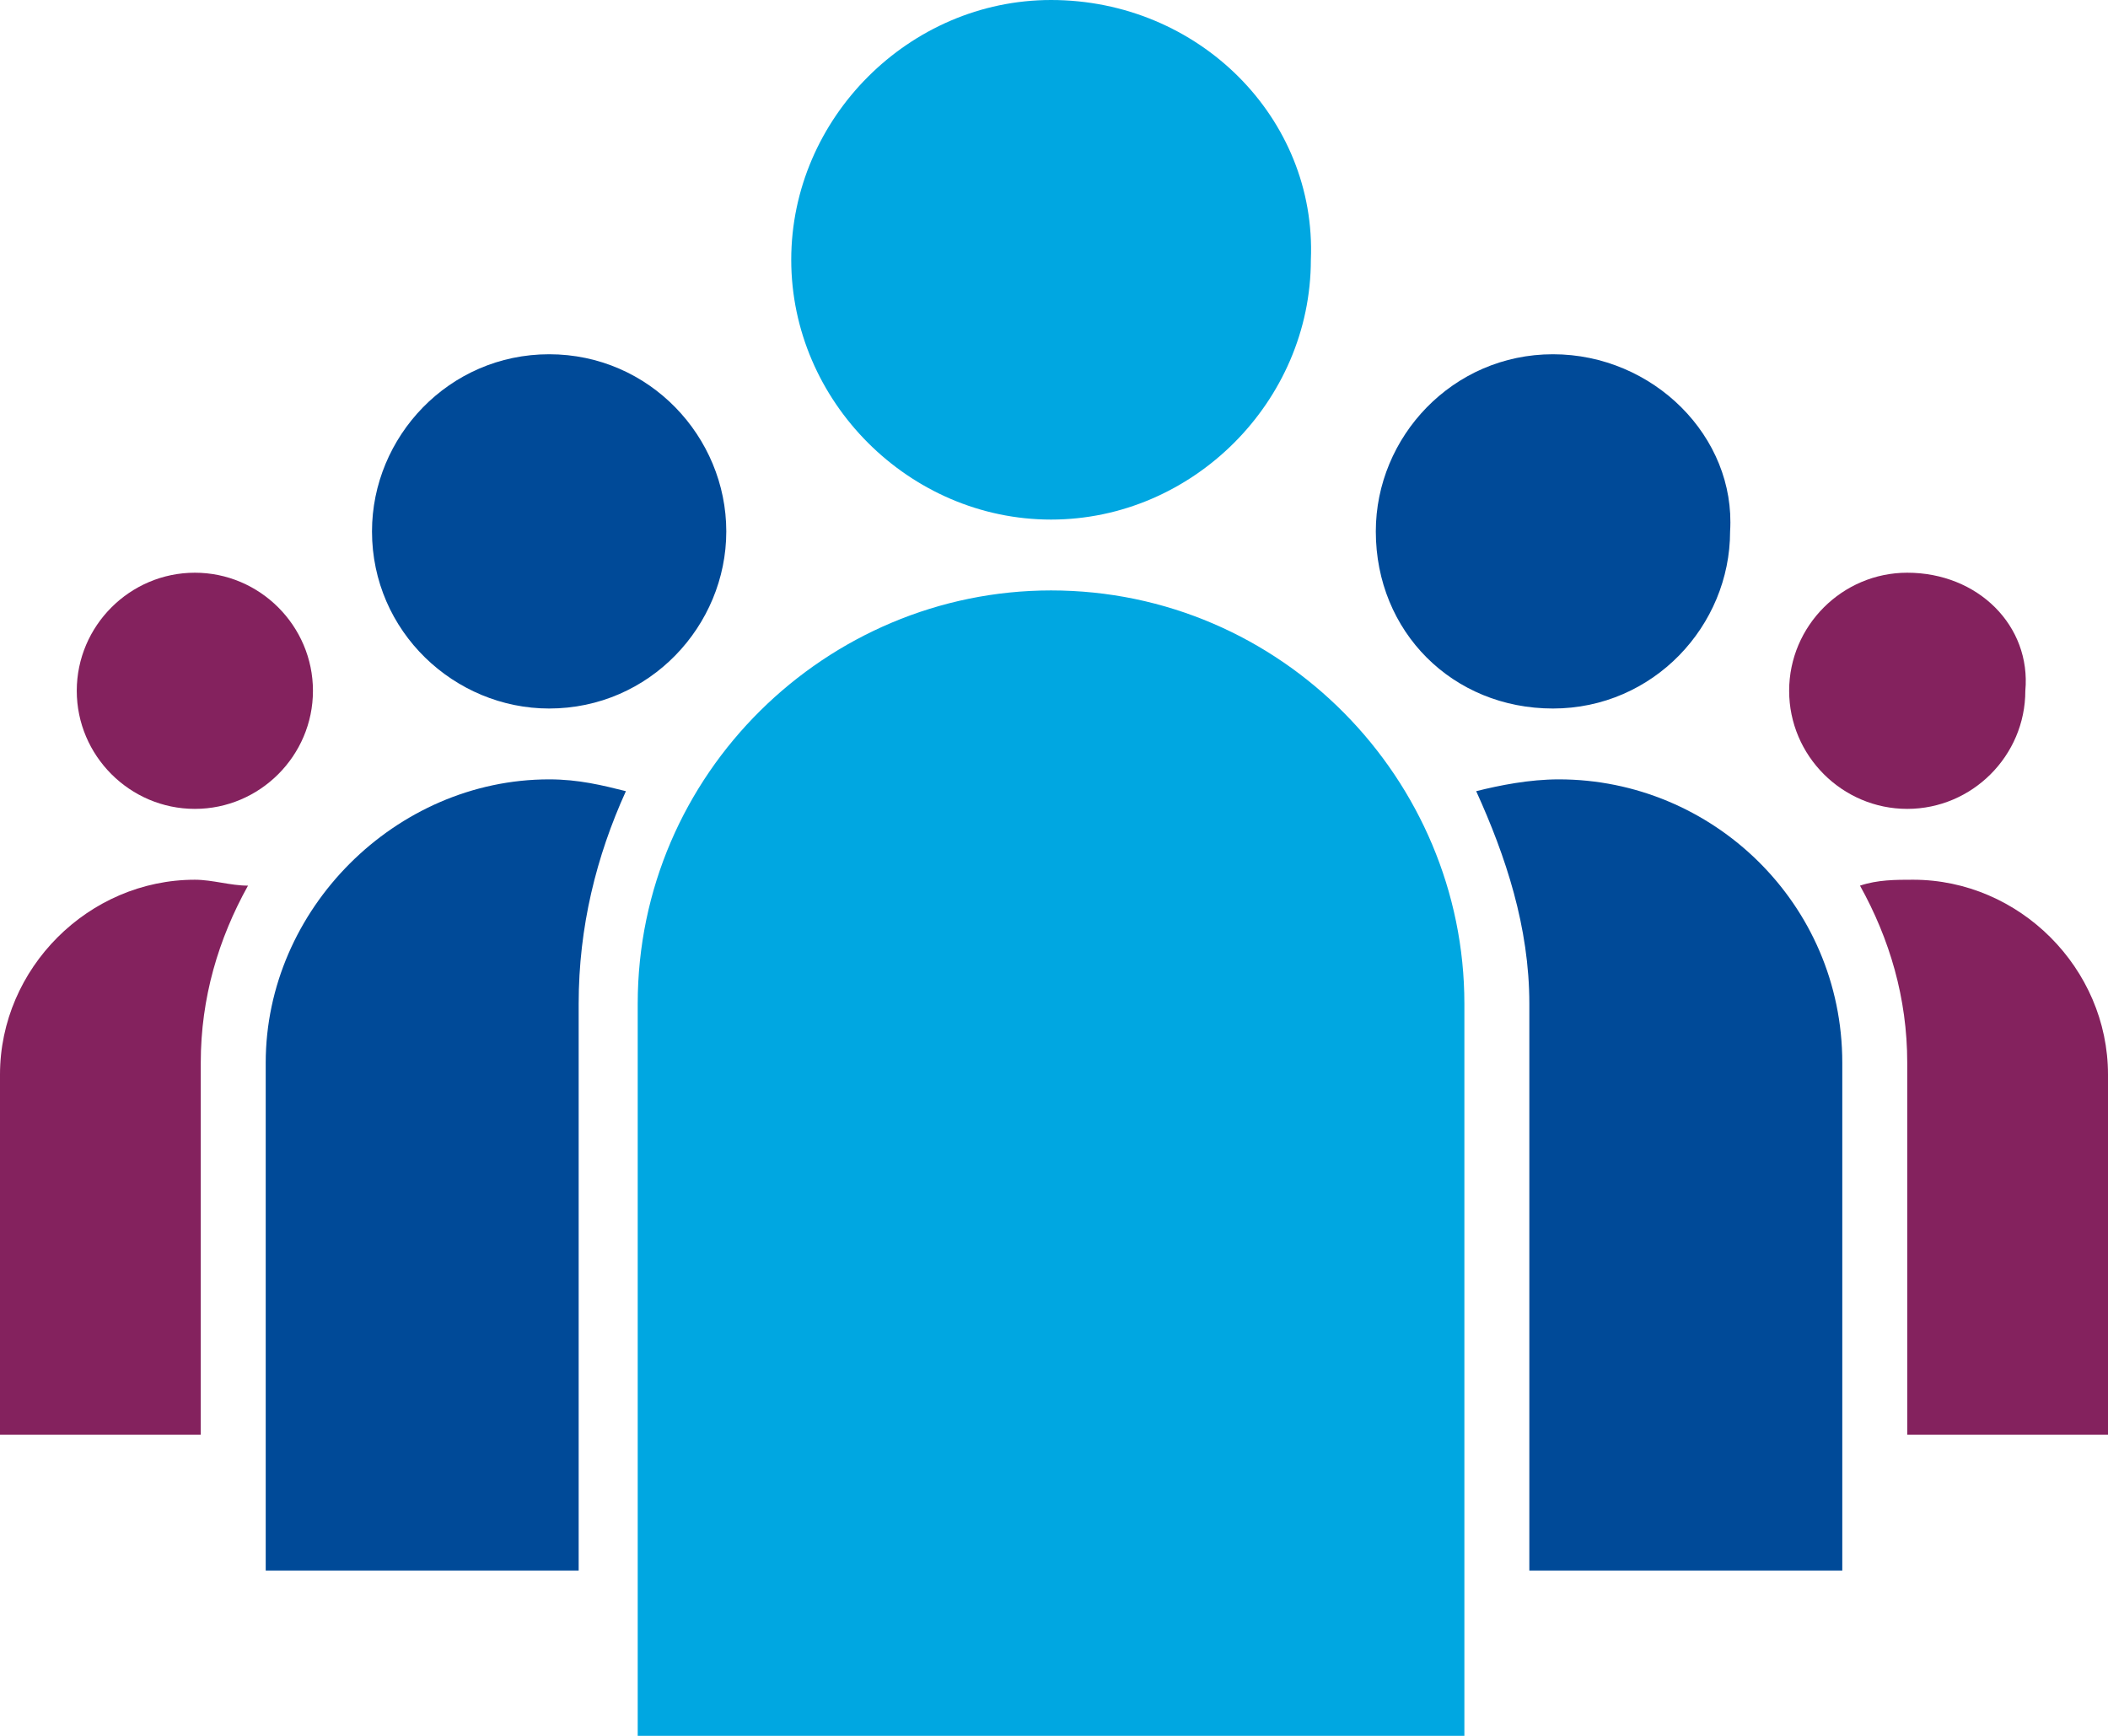
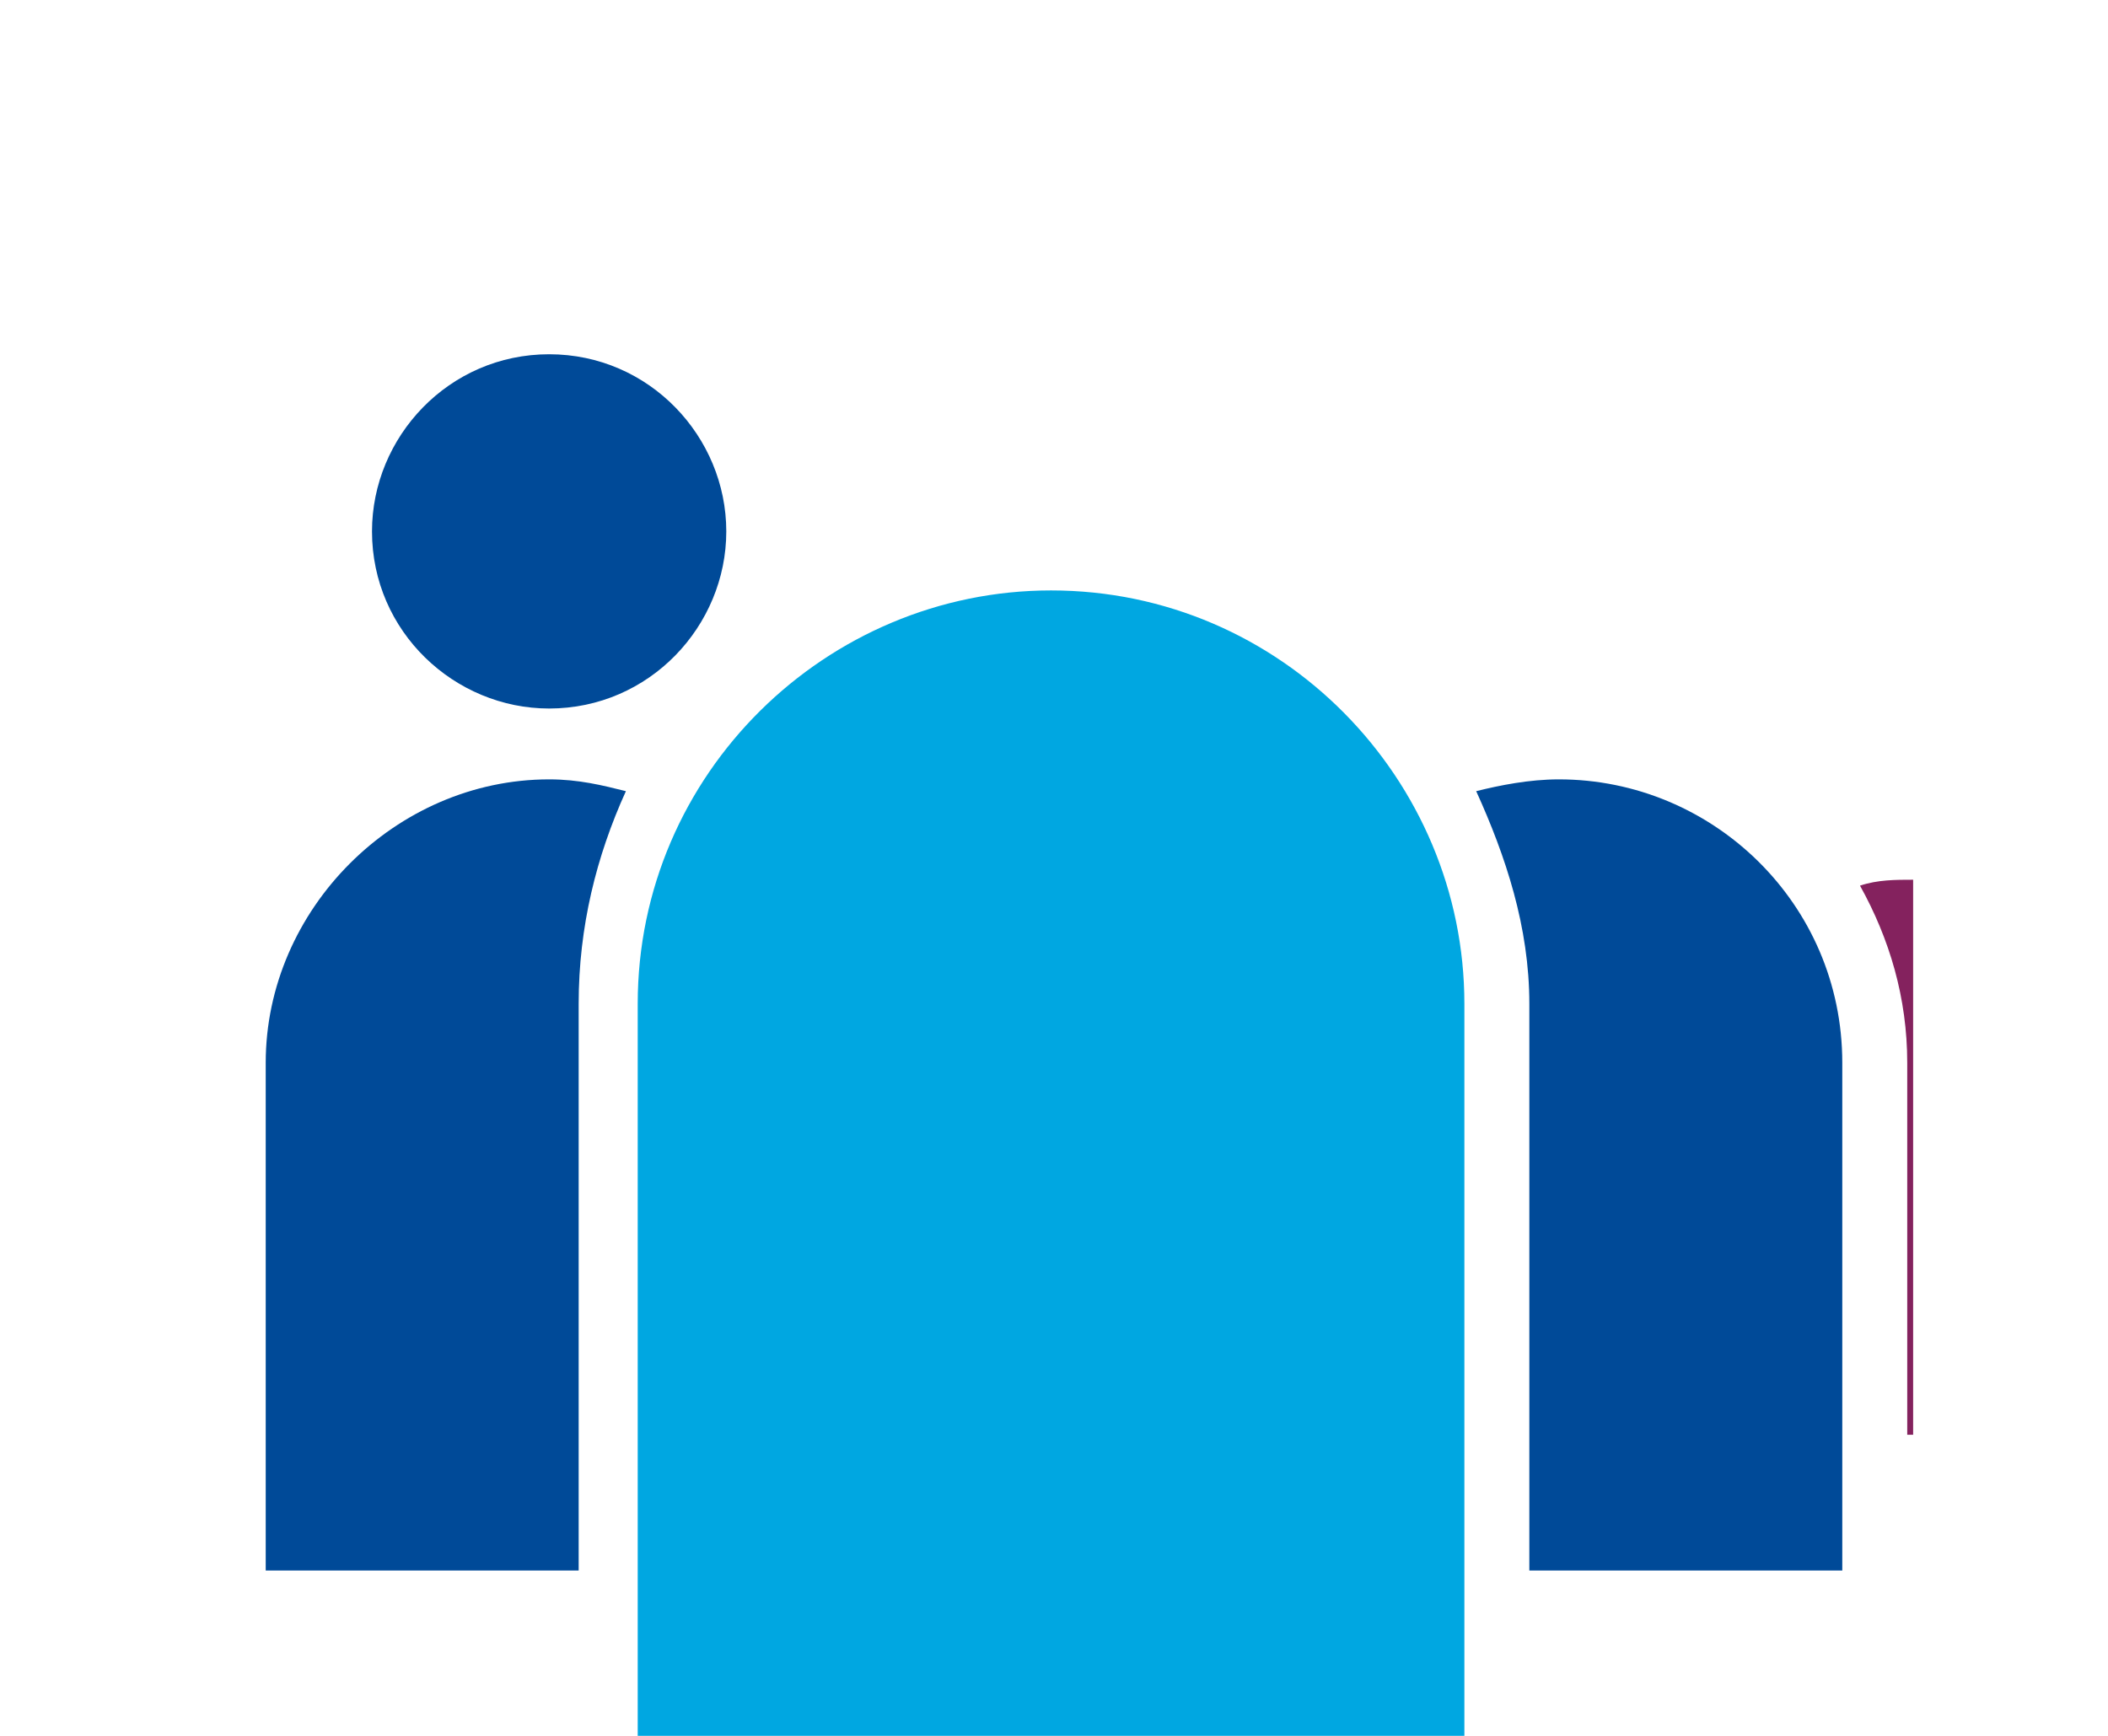
<svg xmlns="http://www.w3.org/2000/svg" xmlns:xlink="http://www.w3.org/1999/xlink" version="1.1" id="Layer_1" x="0px" y="0px" viewBox="0 0 35.7 29.4" style="enable-background:new 0 0 35.7 29.4;" xml:space="preserve">
  <style type="text/css">
	.st0{clip-path:url(#SVGID_2_);fill:#84225E;}
	.st1{clip-path:url(#SVGID_2_);fill:#004A98;}
	.st2{clip-path:url(#SVGID_2_);fill:#00A7E1;}
</style>
  <g>
    <defs>
      <rect id="SVGID_1_" width="35.7" height="29.4" />
    </defs>
    <clipPath id="SVGID_2_">
      <use xlink:href="#SVGID_1_" style="overflow:visible;" />
    </clipPath>
-     <path class="st0" d="M32.3,9.7c-1.1,0-2,0.9-2,2c0,1.1,0.9,2,2,2c1.1,0,2-0.9,2-2C34.4,10.6,33.5,9.7,32.3,9.7" />
-     <path class="st0" d="M3.3,9.7c-1.1,0-2,0.9-2,2c0,1.1,0.9,2,2,2s2-0.9,2-2C5.3,10.6,4.4,9.7,3.3,9.7" />
-     <path class="st1" d="M26.3,6c-1.7,0-3,1.4-3,3c0,1.7,1.3,3,3,3c1.7,0,3-1.4,3-3C29.4,7.4,28,6,26.3,6" />
-     <path class="st0" d="M35.7,24.3h-3.4V18c0-1.1-0.3-2.1-0.8-3c0.3-0.1,0.6-0.1,0.9-0.1c1.8,0,3.3,1.5,3.3,3.3V24.3z" />
+     <path class="st0" d="M35.7,24.3h-3.4V18c0-1.1-0.3-2.1-0.8-3c0.3-0.1,0.6-0.1,0.9-0.1V24.3z" />
    <path class="st1" d="M9.3,6c-1.7,0-3,1.4-3,3c0,1.7,1.4,3,3,3c1.7,0,3-1.4,3-3C12.3,7.4,11,6,9.3,6" />
-     <path class="st0" d="M3.3,14.9c0.3,0,0.6,0.1,0.9,0.1c-0.5,0.9-0.8,1.9-0.8,3v6.3H0v-6.1C0,16.4,1.5,14.9,3.3,14.9" />
-     <path class="st2" d="M17.8,0c-2.4,0-4.4,2-4.4,4.4c0,2.4,2,4.4,4.4,4.4c2.4,0,4.4-2,4.4-4.4C22.3,2,20.3,0,17.8,0" />
    <path class="st1" d="M31.1,26.6h-5.2V17c0-1.3-0.4-2.5-0.9-3.6c0.4-0.1,0.9-0.2,1.4-0.2c2.6,0,4.8,2.1,4.8,4.8V26.6z" />
    <path class="st1" d="M9.8,17v9.6H4.5V18c0-2.6,2.2-4.8,4.8-4.8c0.5,0,0.9,0.1,1.3,0.2C10.1,14.5,9.8,15.7,9.8,17" />
    <path class="st2" d="M10.9,29.4h13.9V17c0-3.8-3.1-7-7-7c-3.8,0-7,3.1-7,7V29.4z" />
  </g>
</svg>